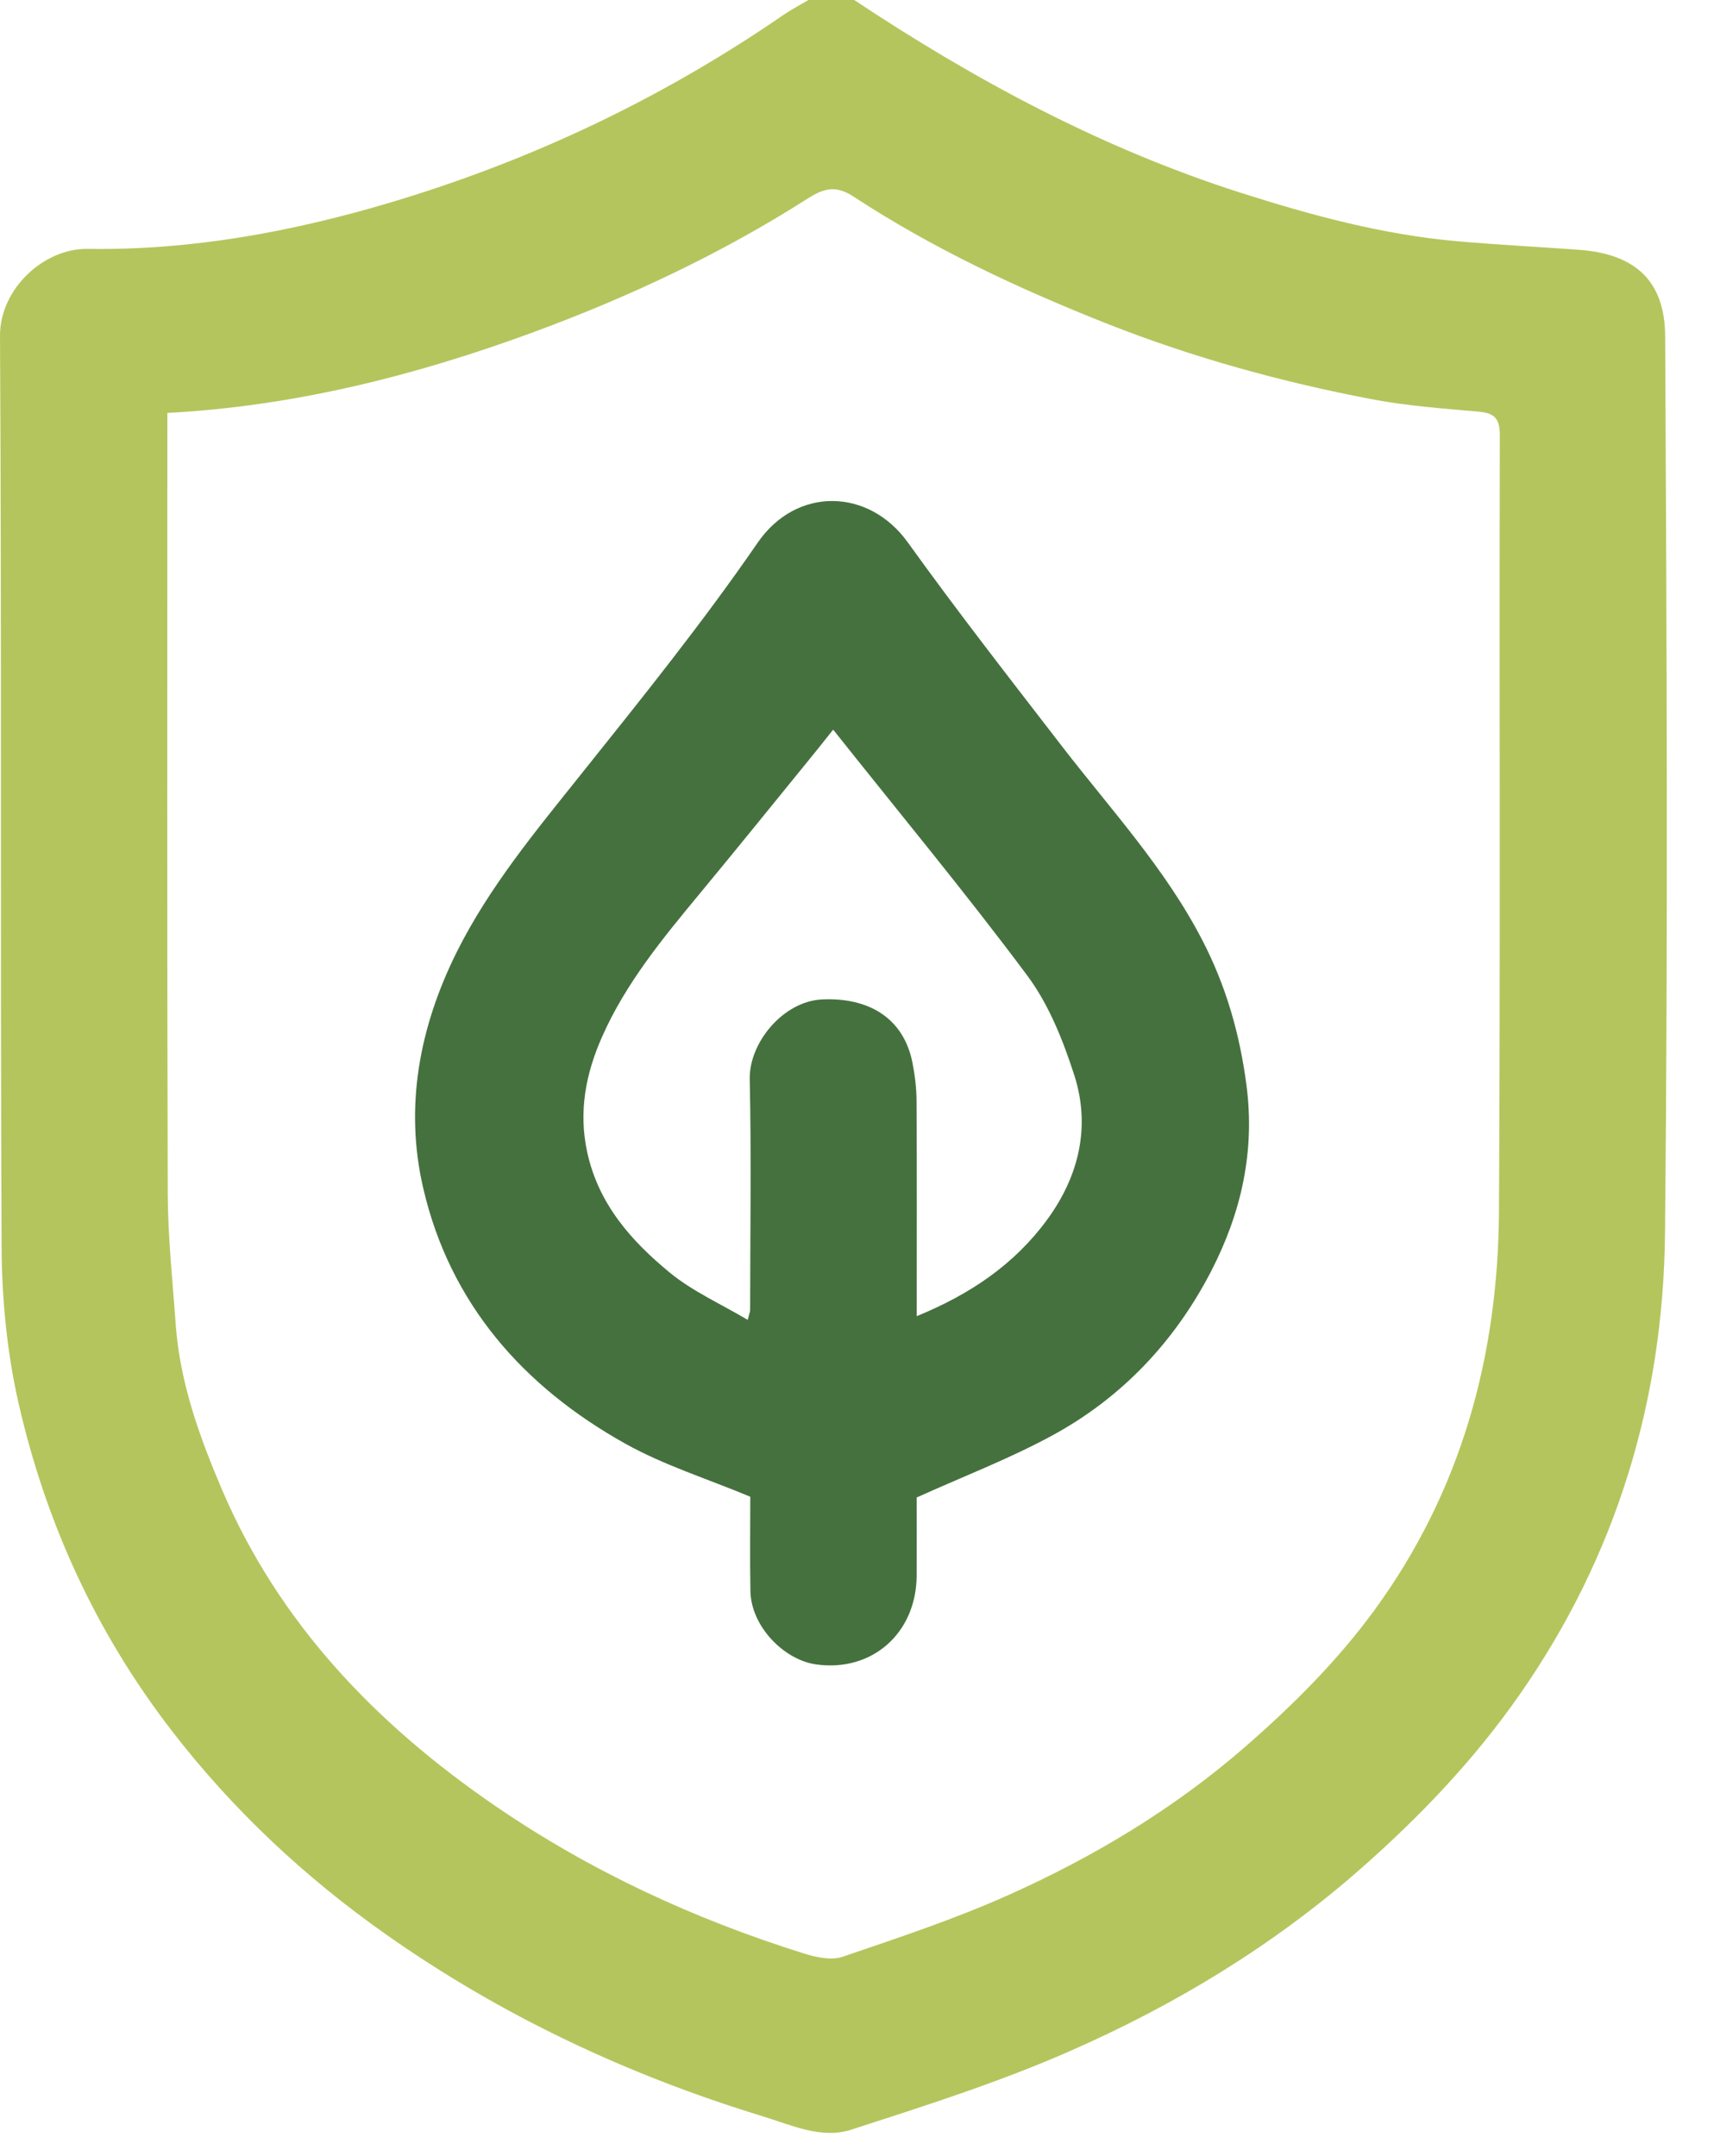
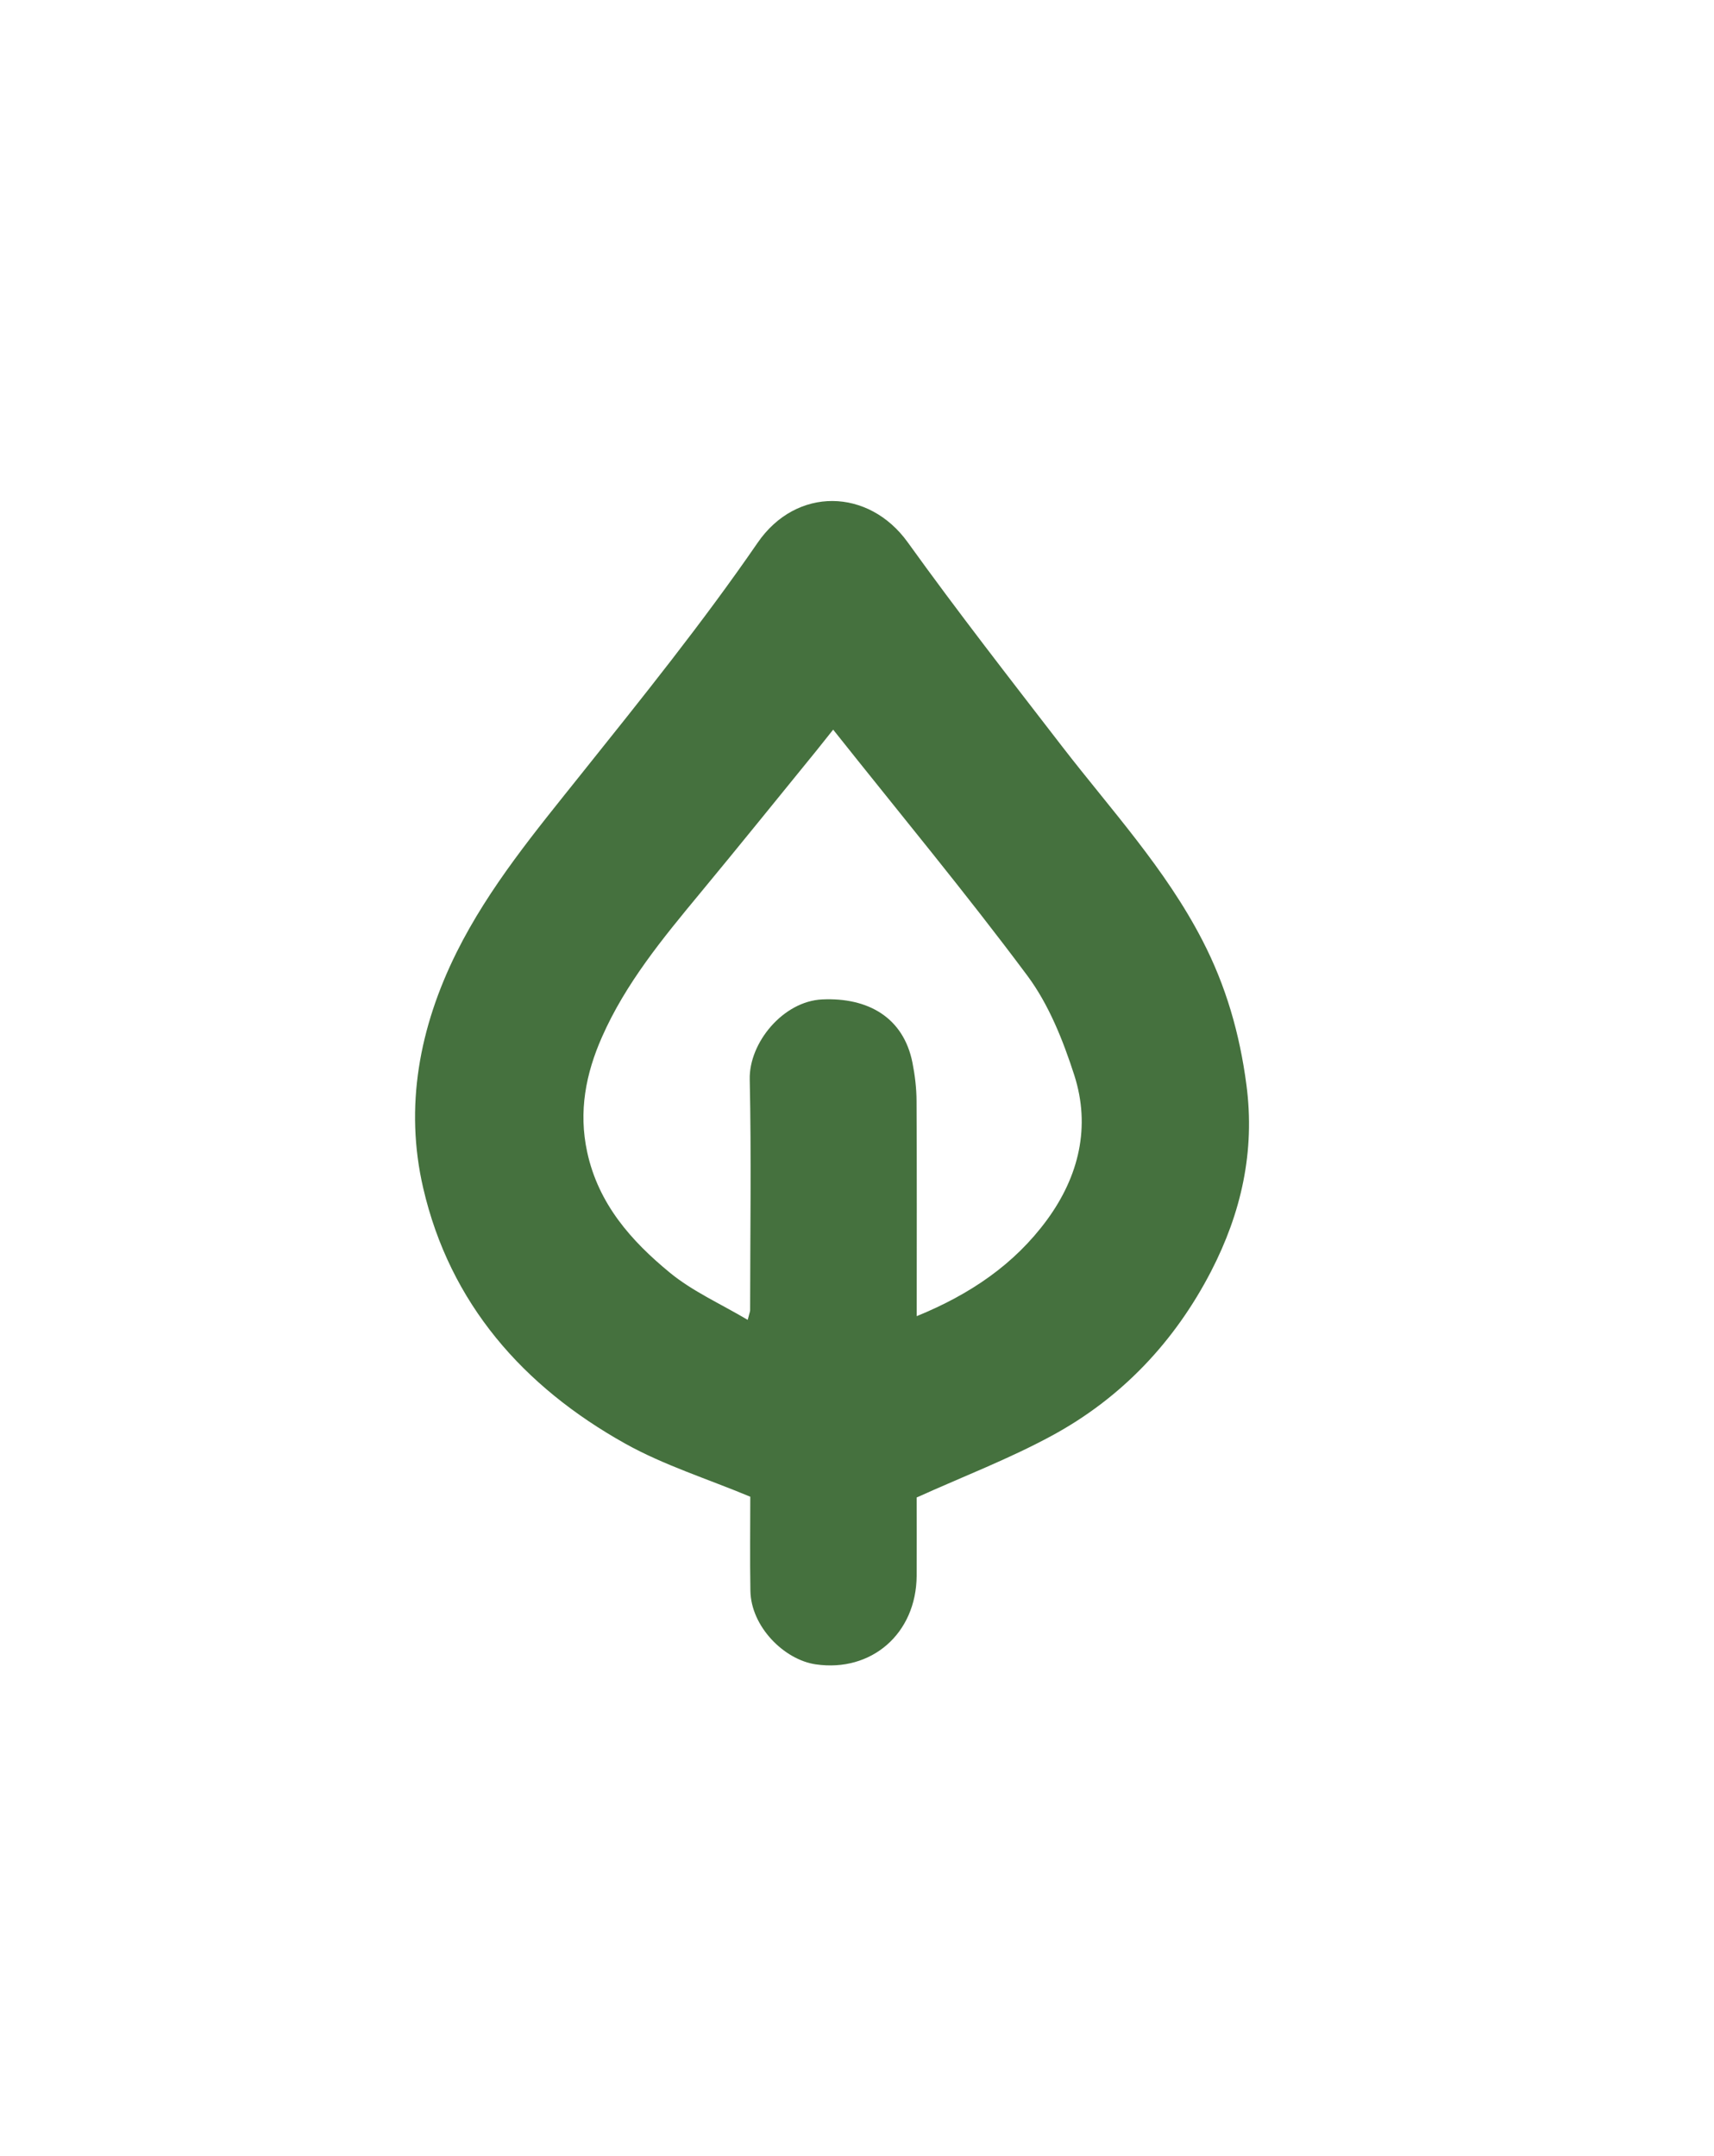
<svg xmlns="http://www.w3.org/2000/svg" width="31" height="39" viewBox="0 0 31 39" fill="none">
-   <path d="M15.45 0C17.63 1.449 19.919 2.679 22.422 3.481C23.71 3.893 25.014 4.247 26.368 4.365C27.095 4.428 27.825 4.465 28.553 4.518C29.577 4.592 30.112 5.08 30.117 6.086C30.144 11.493 30.169 16.9 30.114 22.306C30.084 25.331 29.234 28.145 27.487 30.649C26.668 31.824 25.69 32.852 24.613 33.799C23.038 35.185 21.267 36.258 19.364 37.095C18.081 37.66 16.734 38.089 15.396 38.522C14.855 38.697 14.309 38.437 13.783 38.276C11.349 37.532 9.068 36.459 6.987 34.994C5.515 33.958 4.21 32.738 3.102 31.3C1.735 29.526 0.829 27.545 0.336 25.383C0.127 24.466 0.034 23.504 0.029 22.562C0.003 17.068 0.032 11.572 2.3776e-05 6.078C-0.005 5.229 0.789 4.49 1.586 4.502C3.46 4.53 5.289 4.193 7.084 3.656C9.621 2.897 11.983 1.775 14.165 0.273C14.311 0.173 14.469 0.091 14.622 0C14.898 0 15.174 0 15.45 0ZM3.027 7.469C3.027 12.199 3.02 16.891 3.034 21.583C3.036 22.375 3.122 23.166 3.178 23.957C3.254 25.005 3.604 25.98 4.01 26.933C5.05 29.371 6.811 31.196 8.965 32.671C10.68 33.846 12.551 34.711 14.534 35.333C14.756 35.403 15.031 35.464 15.237 35.395C16.241 35.053 17.252 34.718 18.22 34.286C19.78 33.59 21.237 32.716 22.535 31.584C23.39 30.837 24.186 30.044 24.856 29.128C26.427 26.978 27.096 24.534 27.111 21.908C27.137 17.228 27.115 12.548 27.126 7.869C27.126 7.554 27.017 7.47 26.73 7.445C26.081 7.388 25.427 7.34 24.79 7.217C23.17 6.907 21.581 6.469 20.045 5.864C18.438 5.229 16.874 4.498 15.426 3.549C15.097 3.334 14.87 3.424 14.601 3.596C13.04 4.591 11.369 5.375 9.639 6.012C7.517 6.792 5.333 7.347 3.027 7.469Z" fill="#B5C55D" />
  <path d="M16.579 27.086C16.579 27.5 16.582 28.001 16.579 28.502C16.572 29.554 15.758 30.251 14.754 30.105C14.185 30.023 13.583 29.426 13.572 28.775C13.562 28.186 13.57 27.598 13.57 27.073C12.791 26.748 12.009 26.504 11.309 26.113C9.464 25.083 8.137 23.578 7.654 21.489C7.314 20.023 7.583 18.584 8.258 17.226C8.85 16.039 9.69 15.032 10.509 14.005C11.605 12.634 12.709 11.262 13.703 9.817C14.404 8.797 15.712 8.827 16.418 9.81C17.32 11.065 18.27 12.283 19.213 13.506C20.095 14.648 21.078 15.712 21.748 17.011C22.174 17.835 22.421 18.696 22.543 19.621C22.703 20.83 22.447 21.943 21.905 22.994C21.247 24.267 20.286 25.286 19.022 25.97C18.252 26.388 17.426 26.704 16.581 27.086H16.579ZM15.068 13.199C14.947 13.352 14.857 13.465 14.766 13.578C14.065 14.439 13.368 15.304 12.66 16.159C11.988 16.971 11.316 17.785 10.887 18.759C10.595 19.42 10.461 20.105 10.62 20.839C10.823 21.777 11.416 22.446 12.115 23.02C12.527 23.359 13.035 23.584 13.523 23.874C13.555 23.75 13.566 23.726 13.567 23.702C13.568 22.309 13.59 20.916 13.56 19.524C13.545 18.862 14.163 18.112 14.868 18.078C15.696 18.039 16.34 18.401 16.503 19.222C16.548 19.45 16.576 19.684 16.577 19.915C16.584 21.202 16.58 22.488 16.58 23.807C17.545 23.413 18.346 22.871 18.938 22.063C19.514 21.275 19.729 20.381 19.43 19.448C19.227 18.819 18.97 18.171 18.581 17.648C17.465 16.15 16.27 14.71 15.069 13.198L15.068 13.199Z" fill="#45713E" />
</svg>